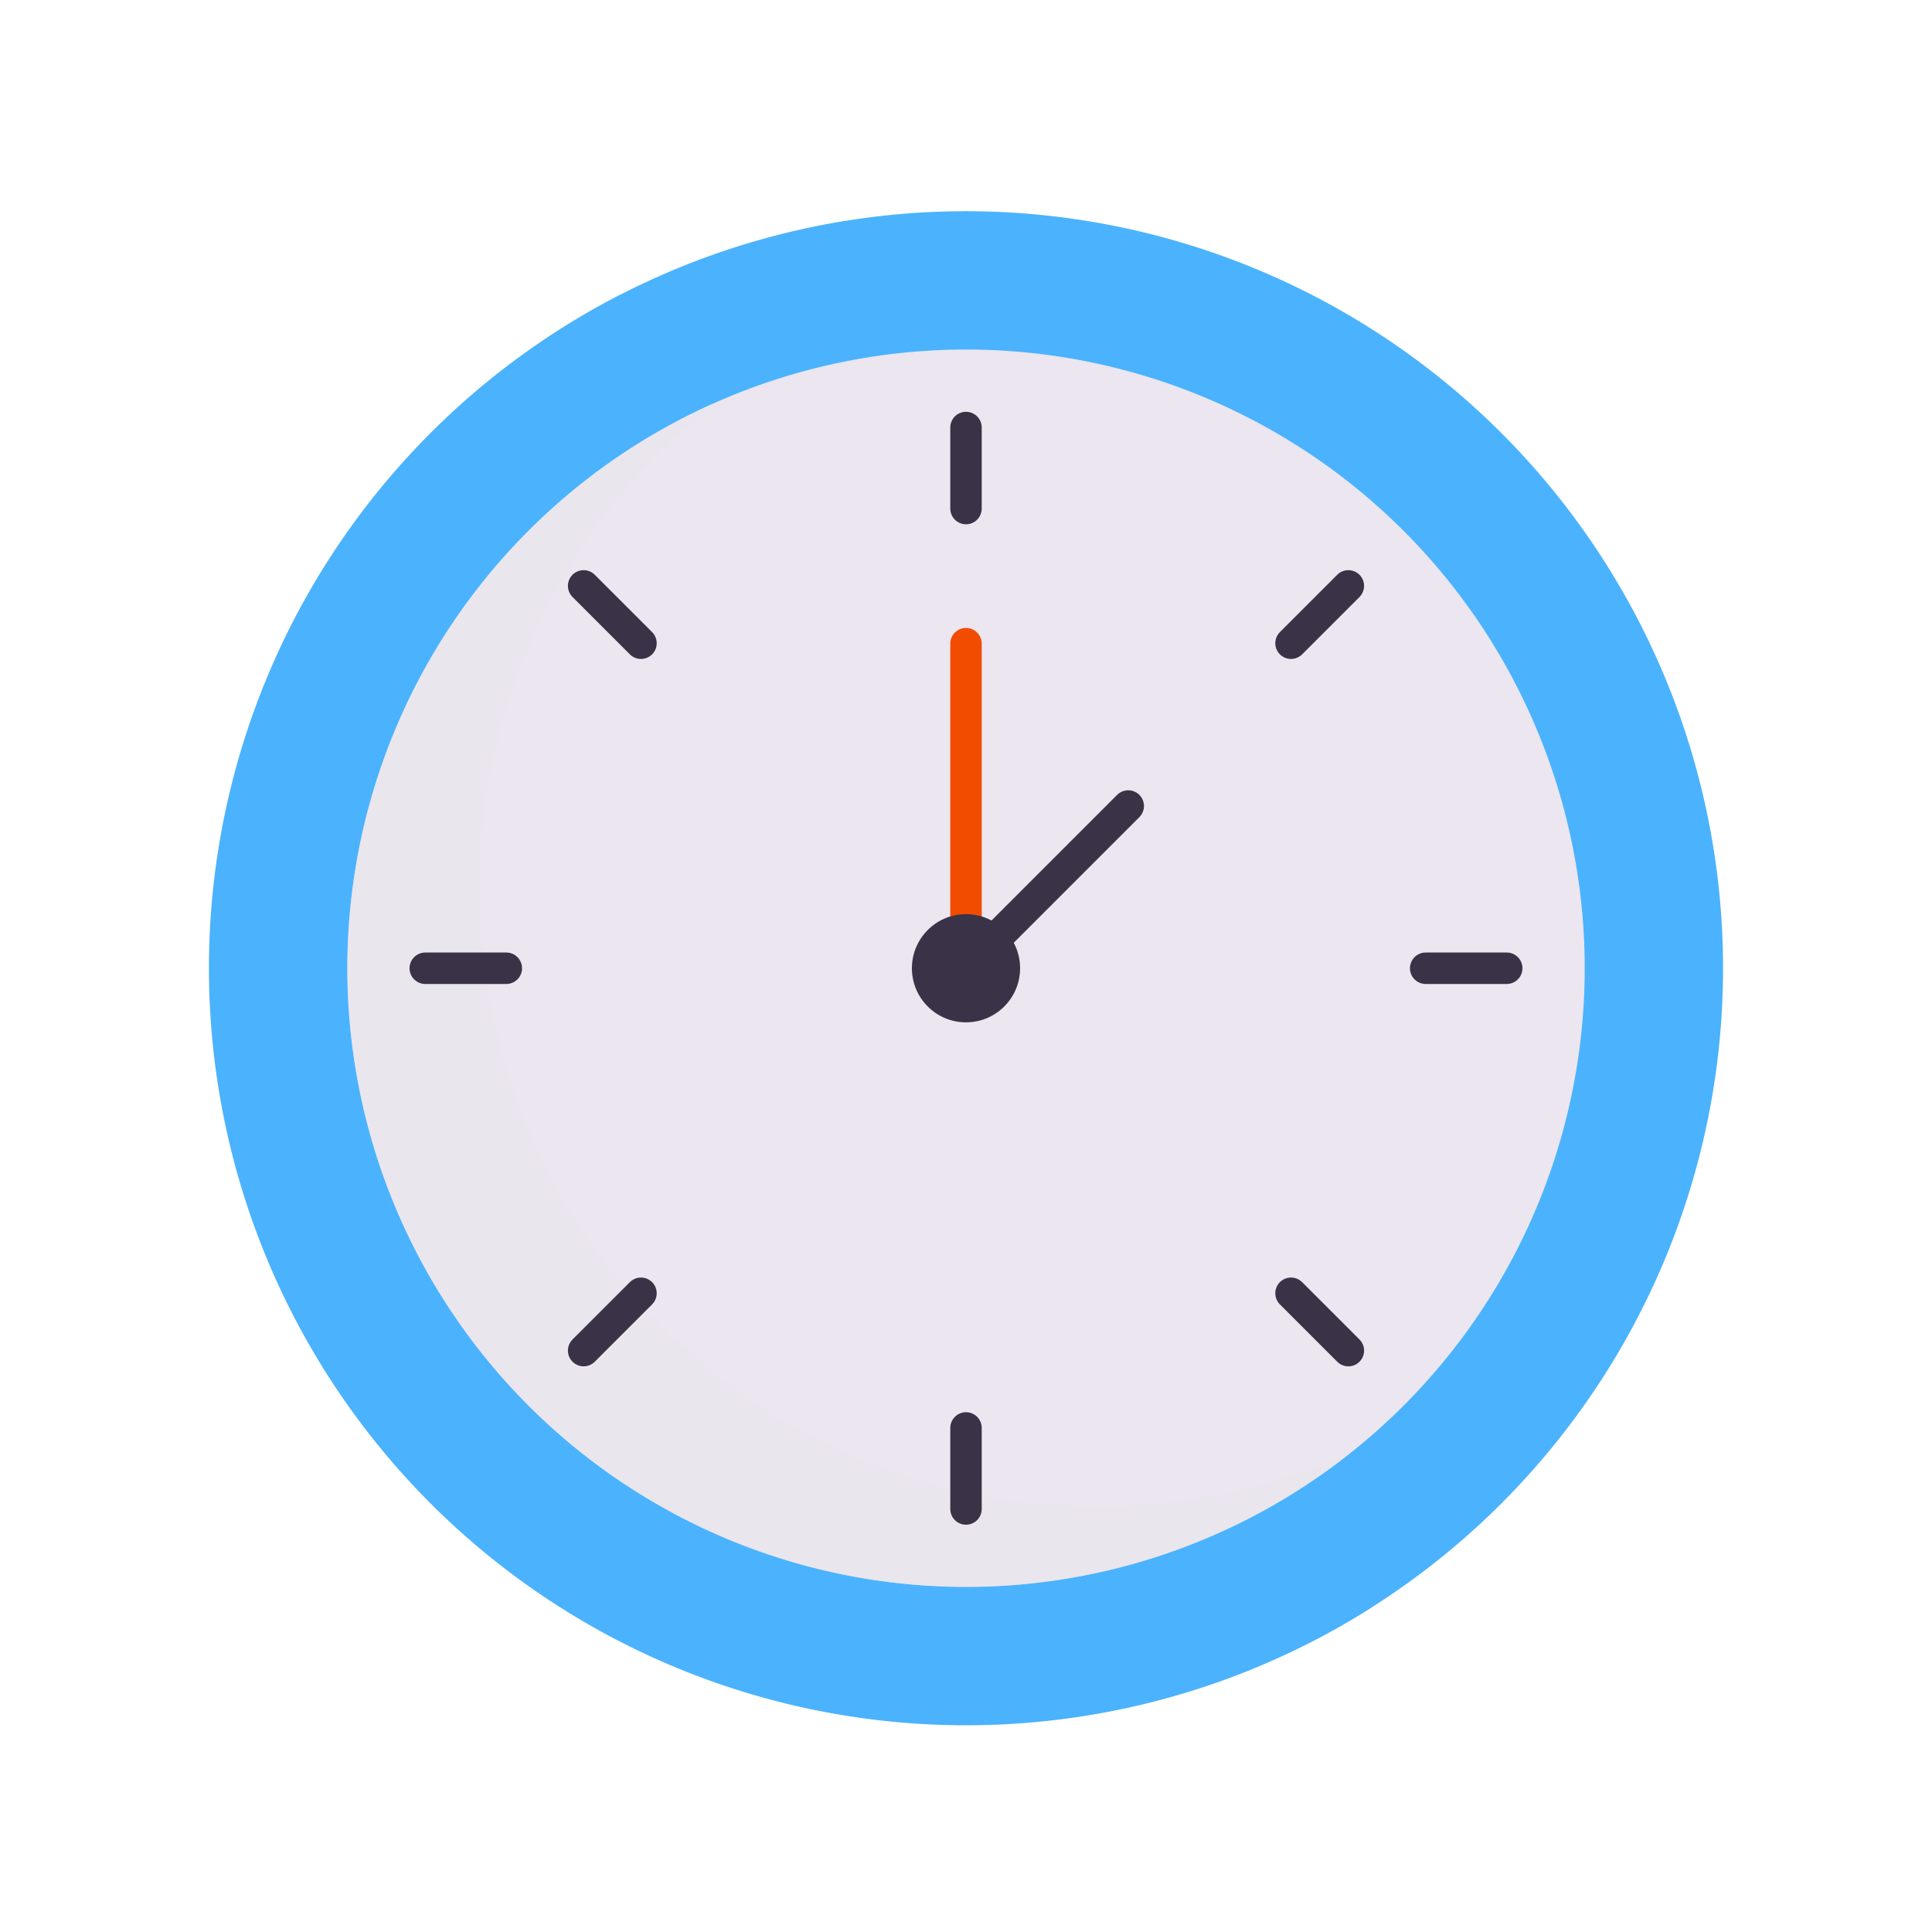
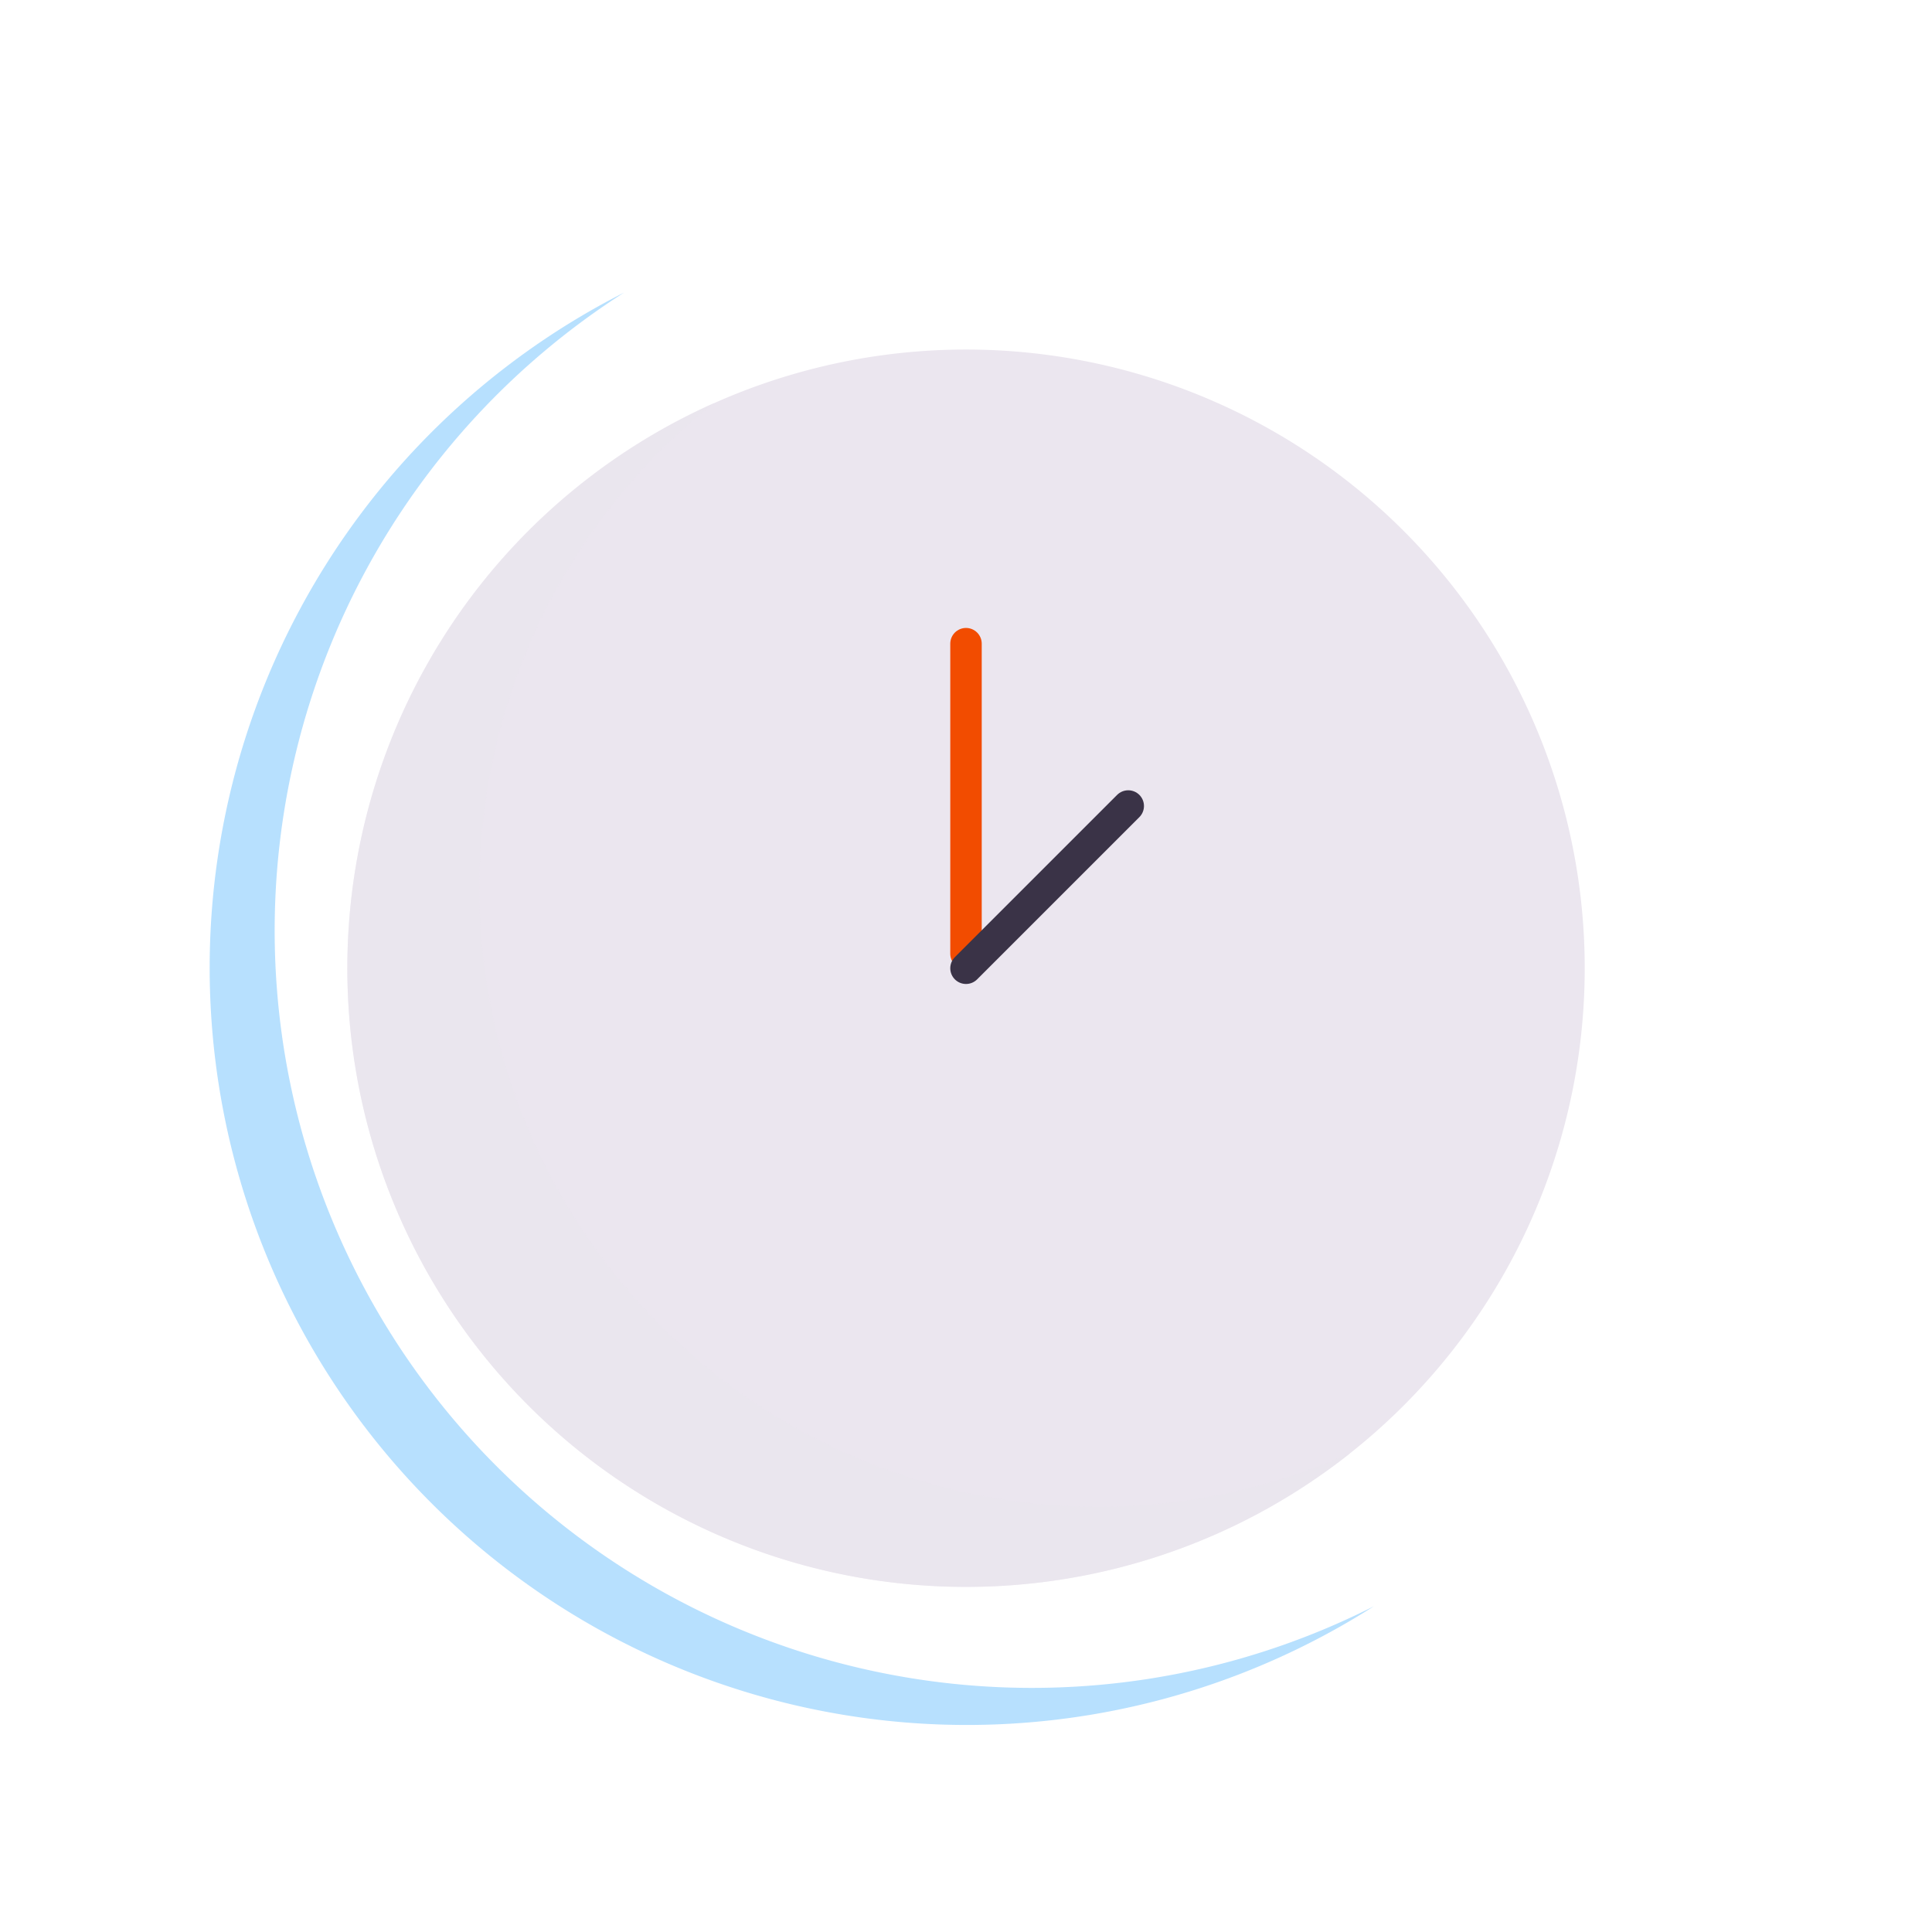
<svg xmlns="http://www.w3.org/2000/svg" width="430" height="430" fill="none" viewBox="0 0 430 430">
-   <path fill="#4bb3fd" d="M334.14 334.64a168.49 168.49 0 0 1-183.619 36.524A168.489 168.489 0 0 1 247.87 50.247a168.5 168.5 0 0 1 86.27 46.113 168.47 168.47 0 0 1 36.53 183.619 168.5 168.5 0 0 1-36.53 54.661" />
  <path fill="#ebe6ef" d="M312.37 312.869a137.7 137.7 0 1 1 29.854-150.067 137.69 137.69 0 0 1-29.854 150.067" />
  <path fill="#ebe6ef" d="M300.52 323.43a137.712 137.712 0 0 1-203.25-36.571 137.705 137.705 0 0 1 14.839-162.884A137.7 137.7 0 0 1 158.85 89.74a137.72 137.72 0 0 0-32.21 179.315 137.715 137.715 0 0 0 173.88 54.375" opacity=".5" style="mix-blend-mode:multiply" />
  <path stroke="#f24c00" stroke-linecap="round" stroke-linejoin="round" stroke-width="7" d="M215 212.26v-69" />
  <path stroke="#3a3347" stroke-linecap="round" stroke-linejoin="round" stroke-width="7" d="m215 215.501 36.11-36.11" />
-   <path fill="#3a3347" stroke="#3a3347" d="M226.54 215.499c0 6.373-5.167 11.54-11.54 11.54s-11.54-5.167-11.54-11.54 5.167-11.54 11.54-11.54 11.54 5.167 11.54 11.54Z" />
-   <path stroke="#3a3347" stroke-linecap="round" stroke-linejoin="round" stroke-width="7" d="M215 335.851v-18.04m85.1-17.211-12.76-12.76m48.01-72.34h-18.04m-17.21-85.1-12.76 12.76M215 95.15v18.04m-85.1 17.21 12.76 12.76M94.65 215.5h18.04m17.21 85.1 12.76-12.76" />
  <path fill="#4bb3fd" d="M305.79 357.499a168.53 168.53 0 0 1-131.03 21.499A168.54 168.54 0 0 1 47.755 234.52 168.53 168.53 0 0 1 138.9 65.12a168.543 168.543 0 0 0-55.603 225.557 168.537 168.537 0 0 0 222.493 66.822" opacity=".4" style="mix-blend-mode:multiply" />
</svg>